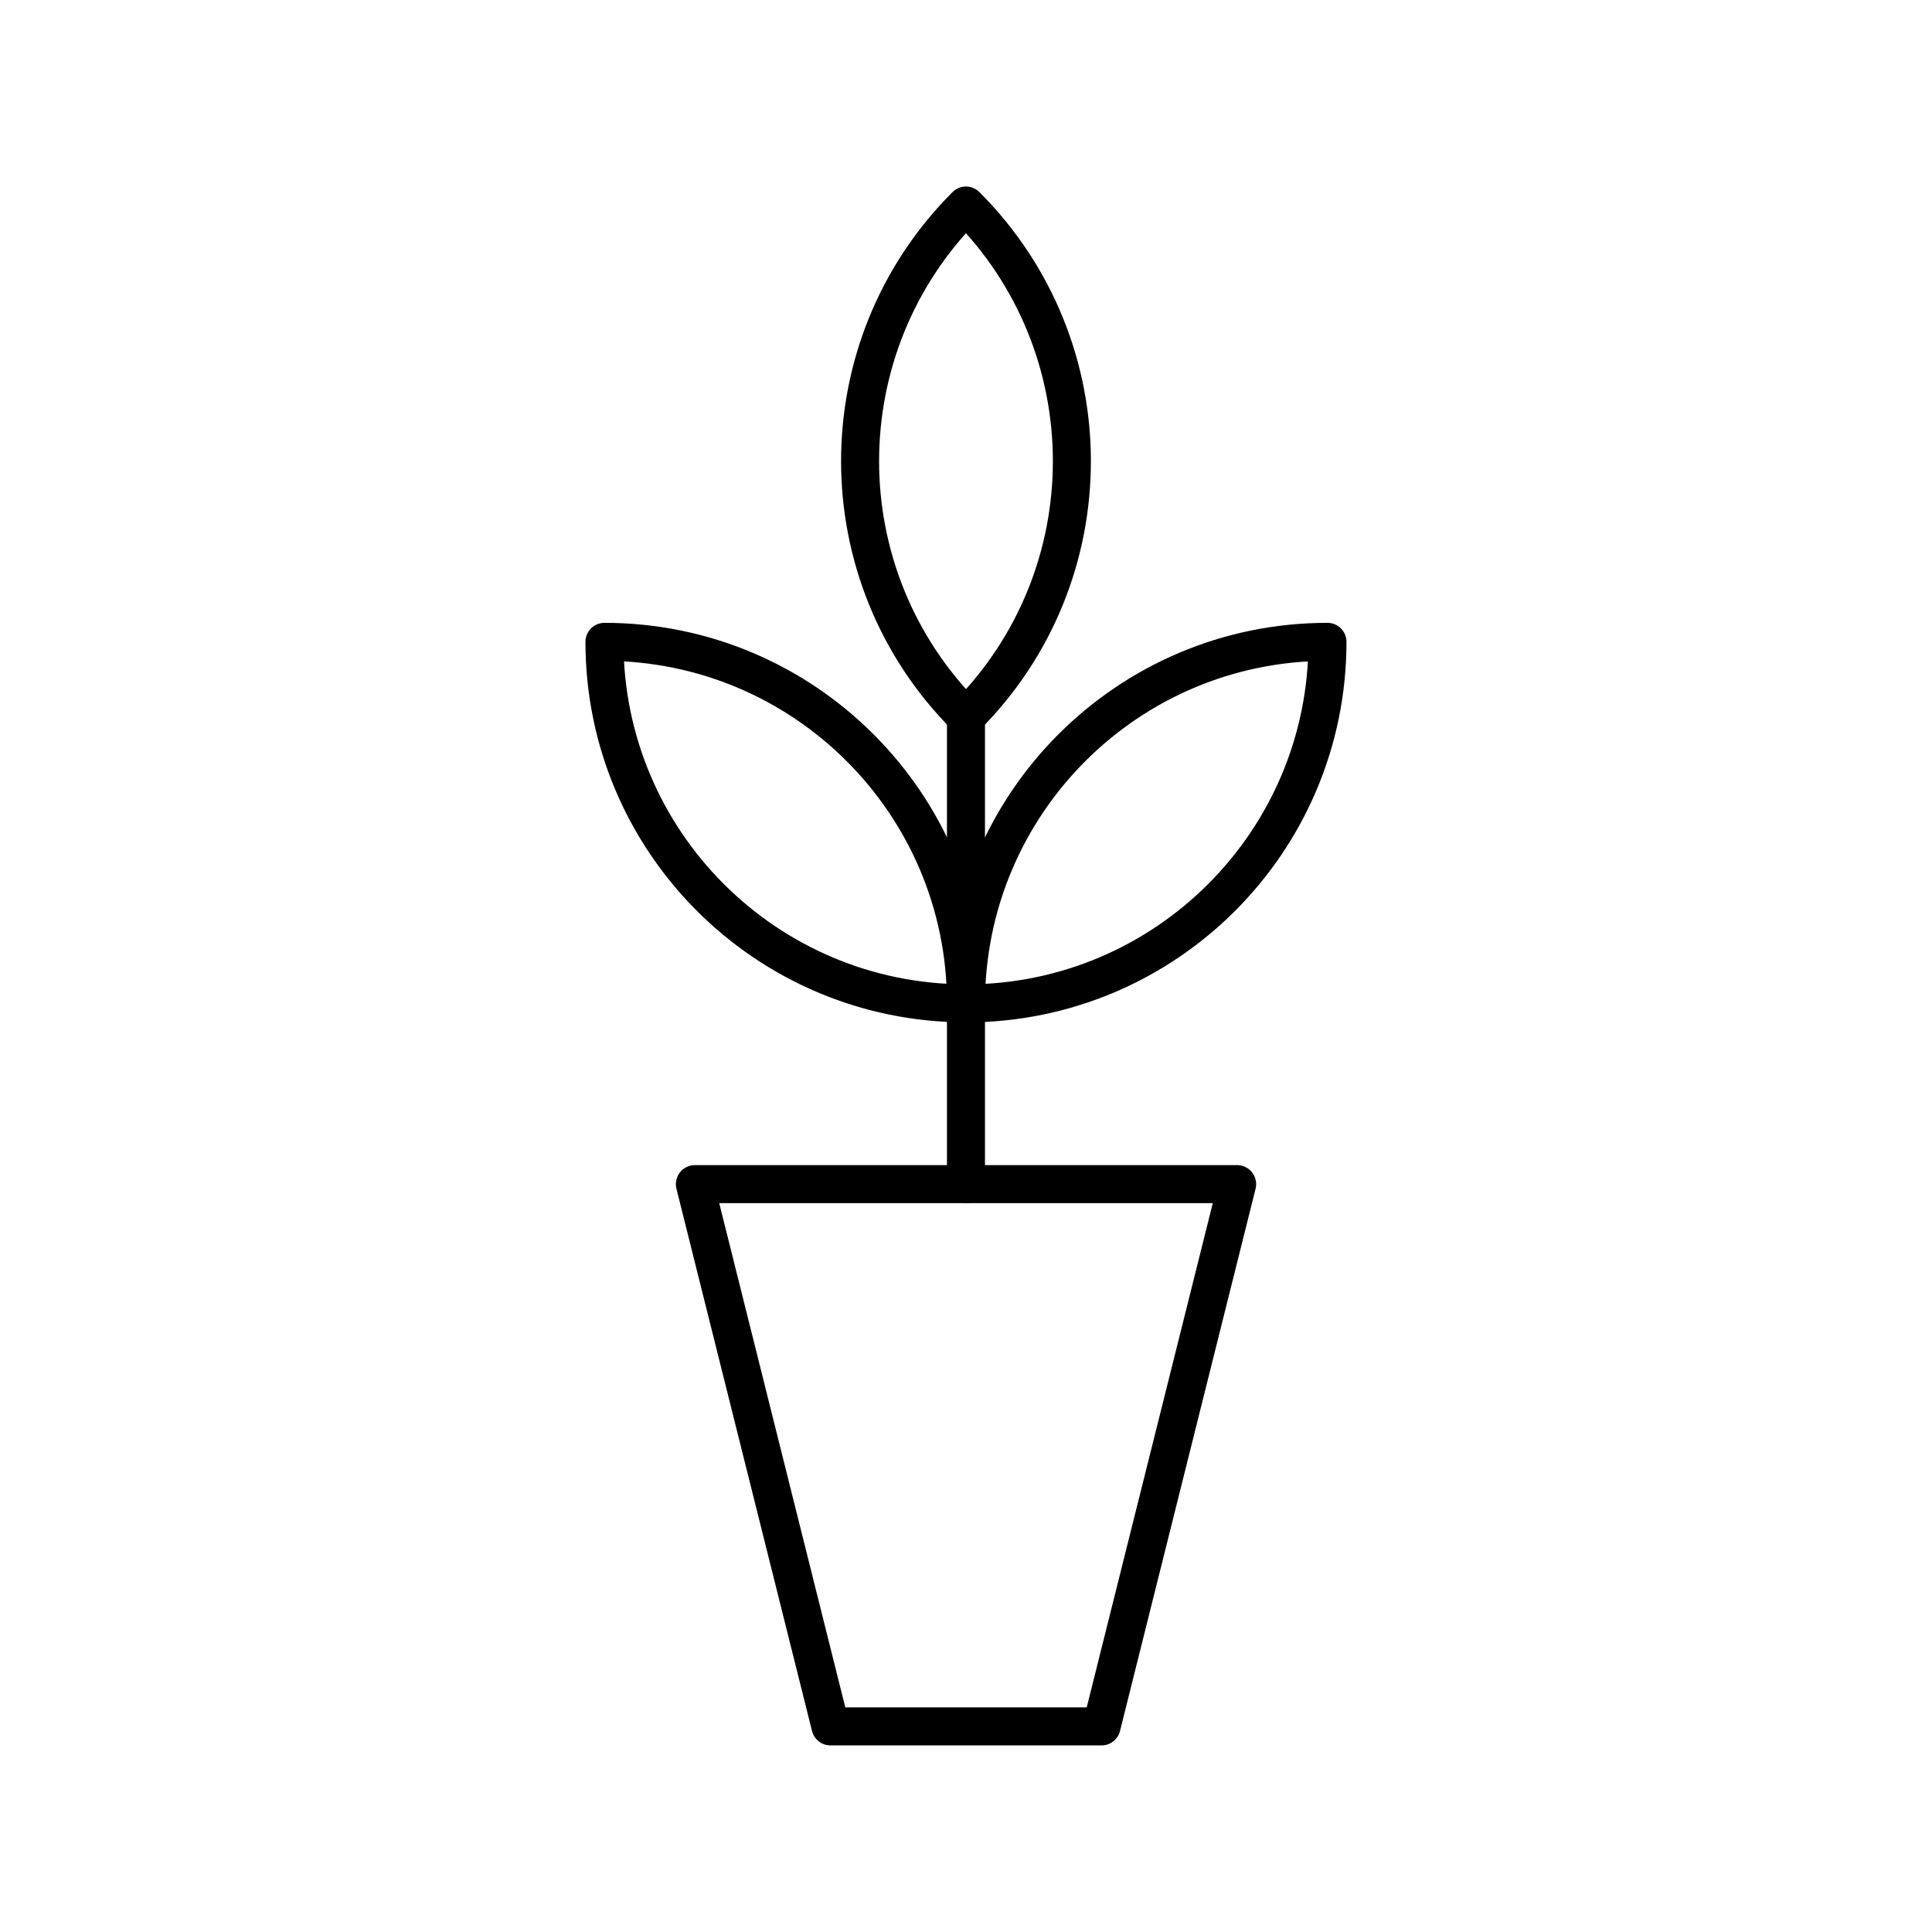
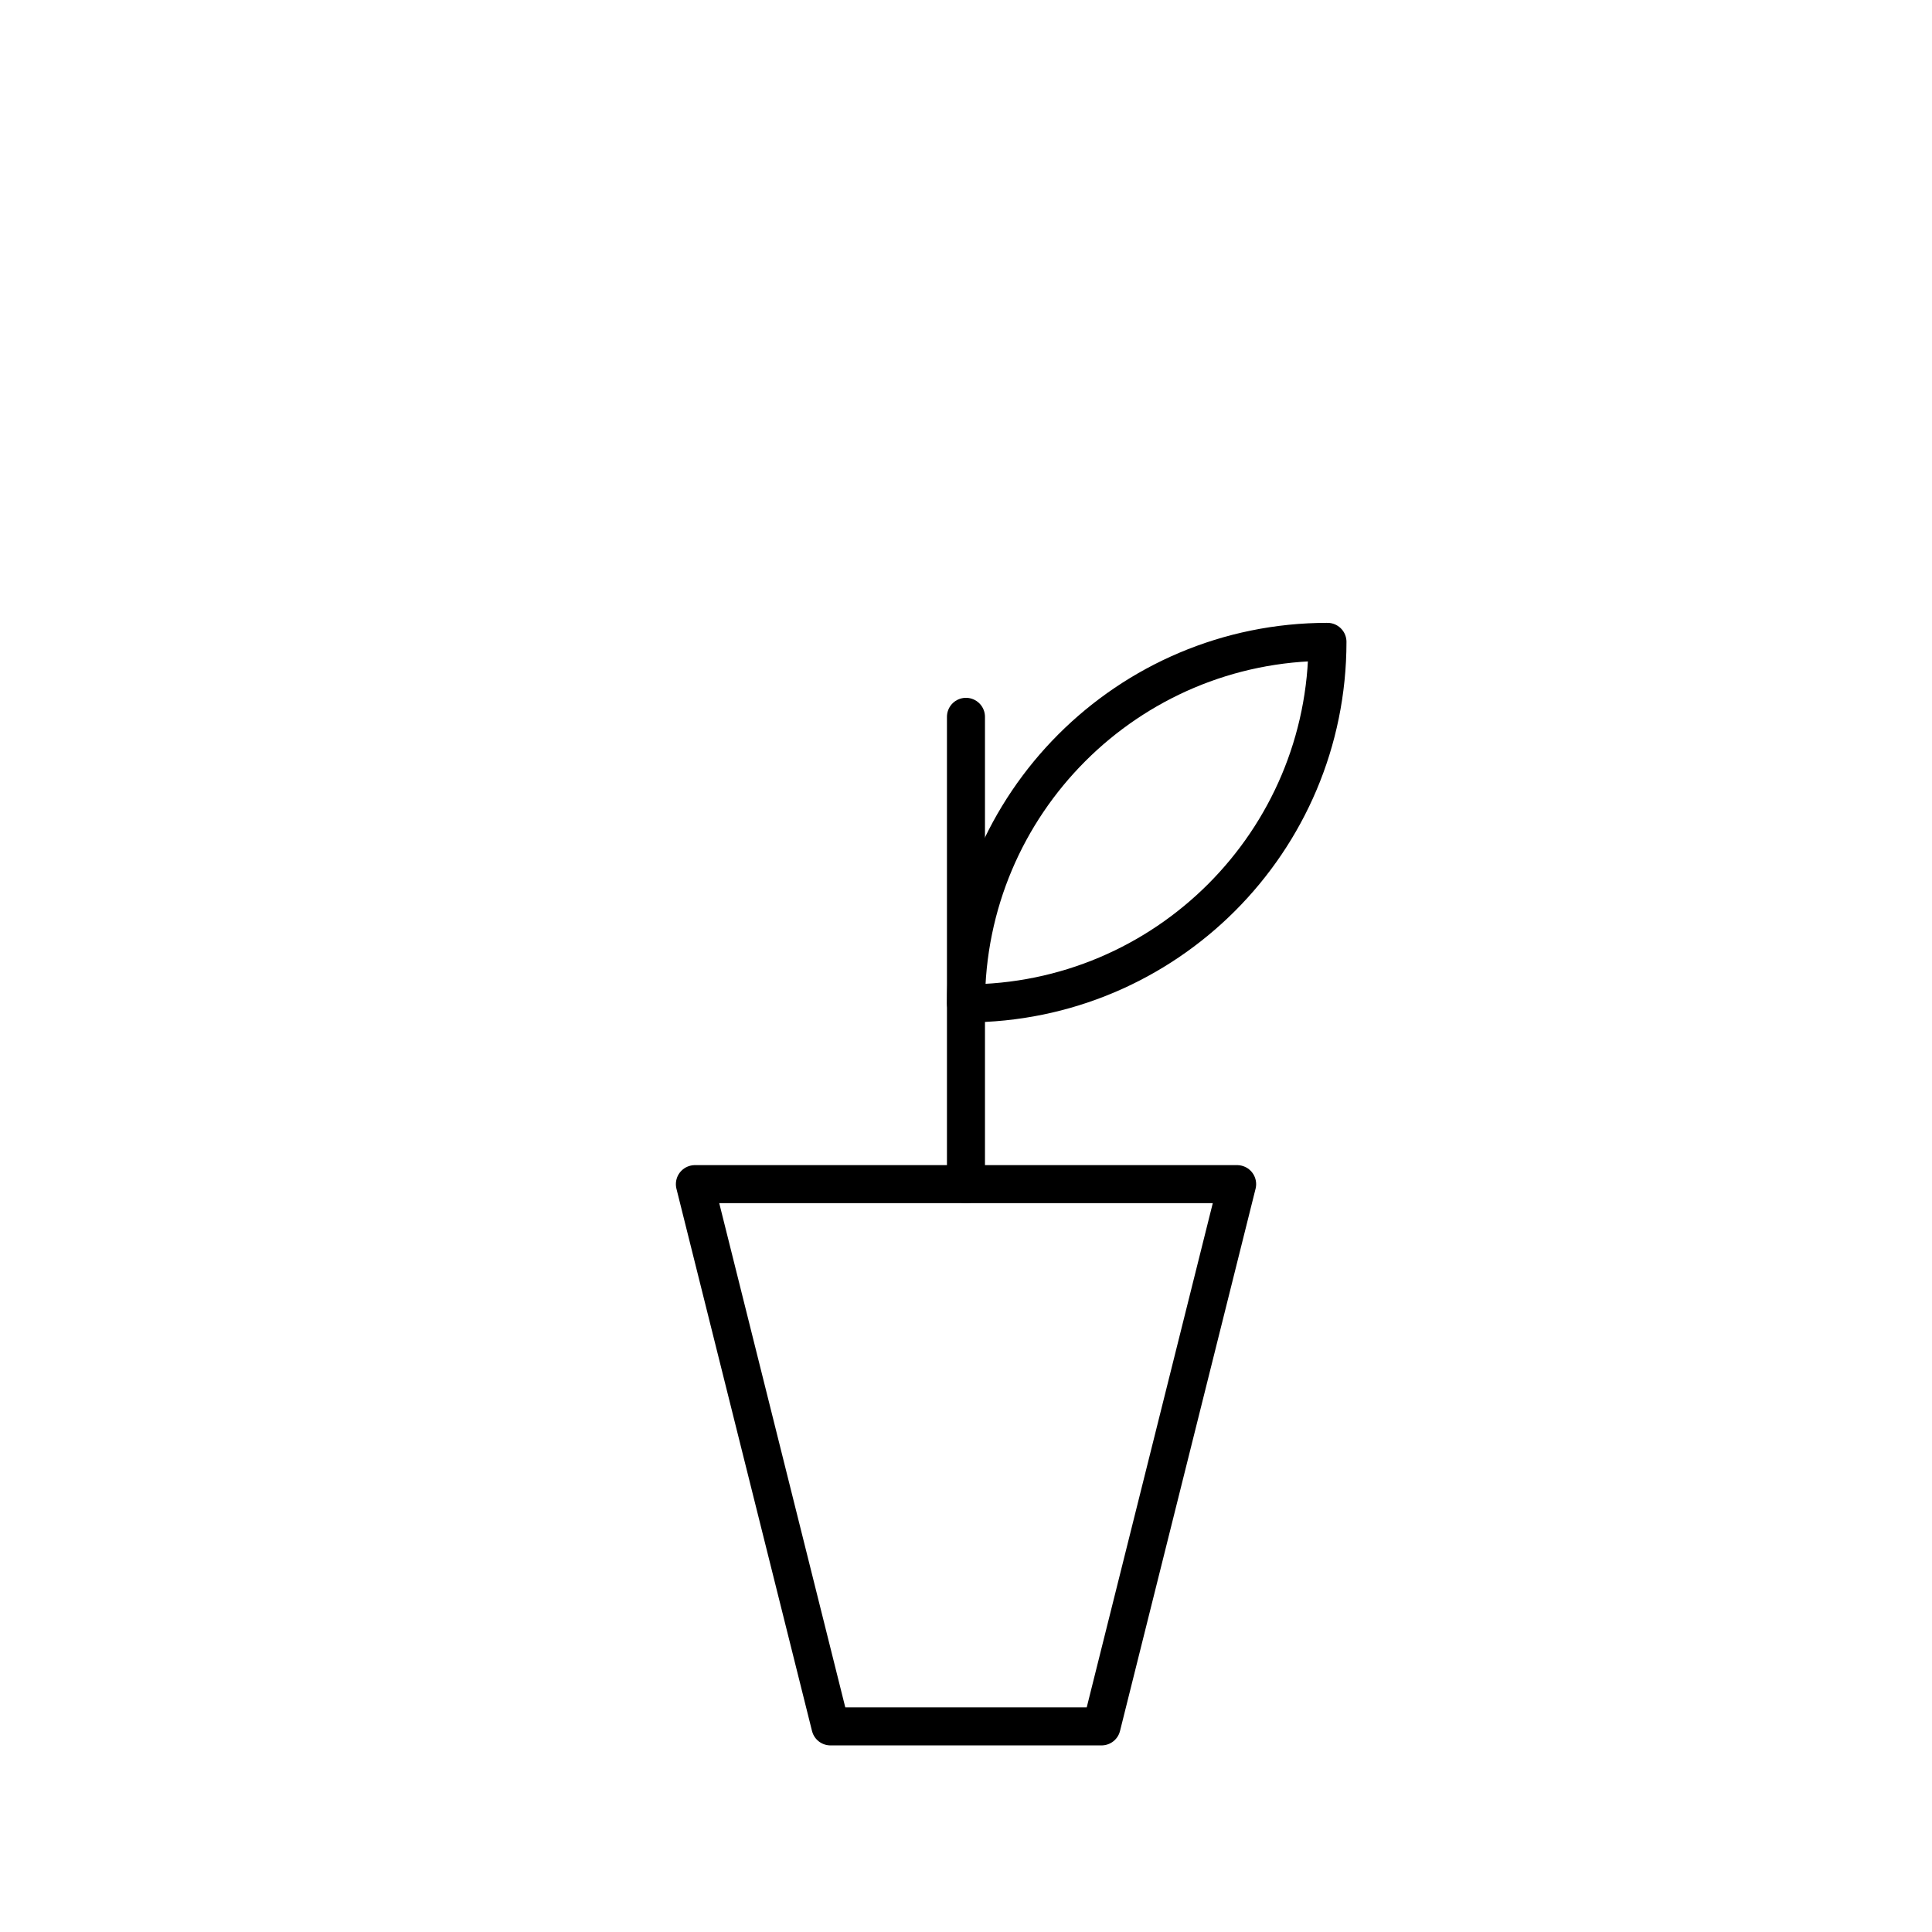
<svg xmlns="http://www.w3.org/2000/svg" width="800px" height="800px" version="1.1" viewBox="144 144 512 512">
  <g fill="none" stroke="#000000" stroke-linecap="round" stroke-linejoin="round" stroke-miterlimit="10" stroke-width="2">
    <path transform="matrix(5.038 0 0 5.038 148.09 148.09)" d="m69.016 32.951c-10.501 0-19.014 8.513-19.014 19.018 10.5-7.76e-4 19.014-8.514 19.014-19.018z" />
-     <path transform="matrix(5.038 0 0 5.038 148.09 148.09)" d="m30.984 32.951c0 10.5 8.514 19.014 19.018 19.014-7.75e-4 -10.501-8.515-19.014-19.018-19.014z" />
-     <path transform="matrix(5.038 0 0 5.038 148.09 148.09)" d="m50 10c-7.426 7.425-7.426 19.466 0.002 26.893 7.427-7.426 7.426-19.464-0.002-26.893z" />
    <path transform="matrix(5.038 0 0 5.038 148.09 148.09)" d="m50 36.895v24.582z" />
    <path transform="matrix(5.038 0 0 5.038 148.09 148.09)" d="m57.133 90h-14.261l-7.131-28.523h28.523z" />
  </g>
</svg>